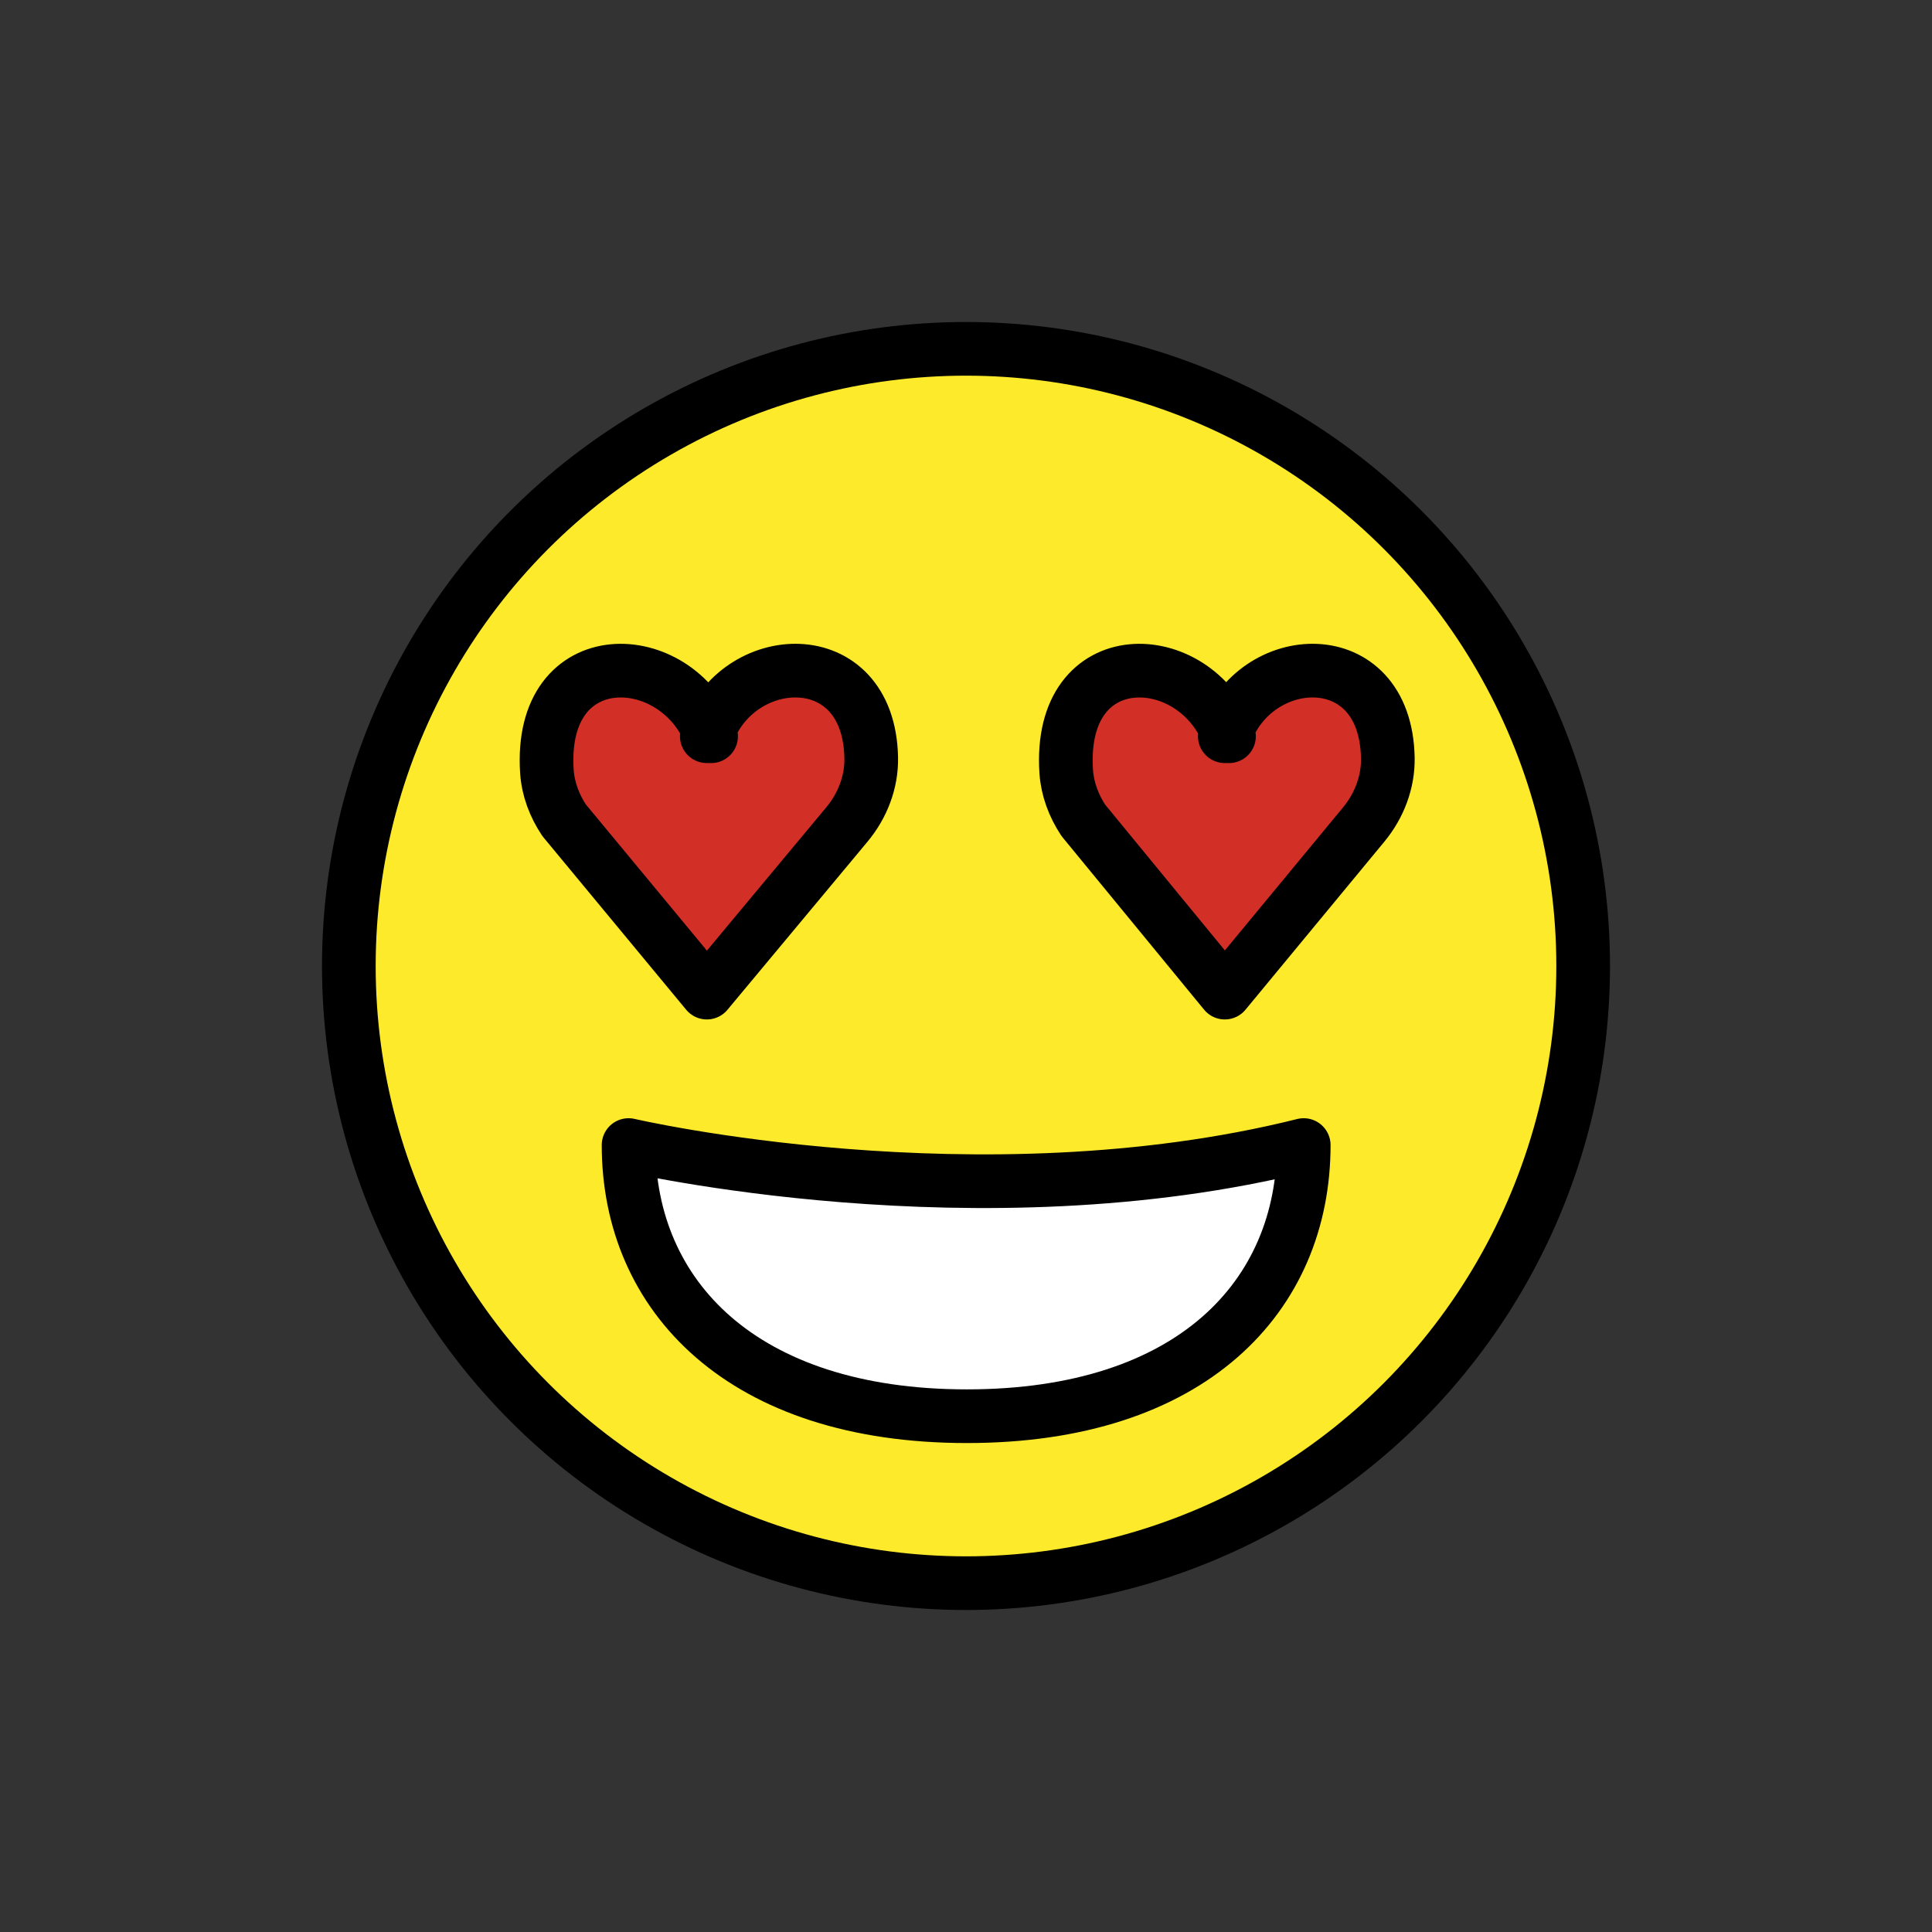
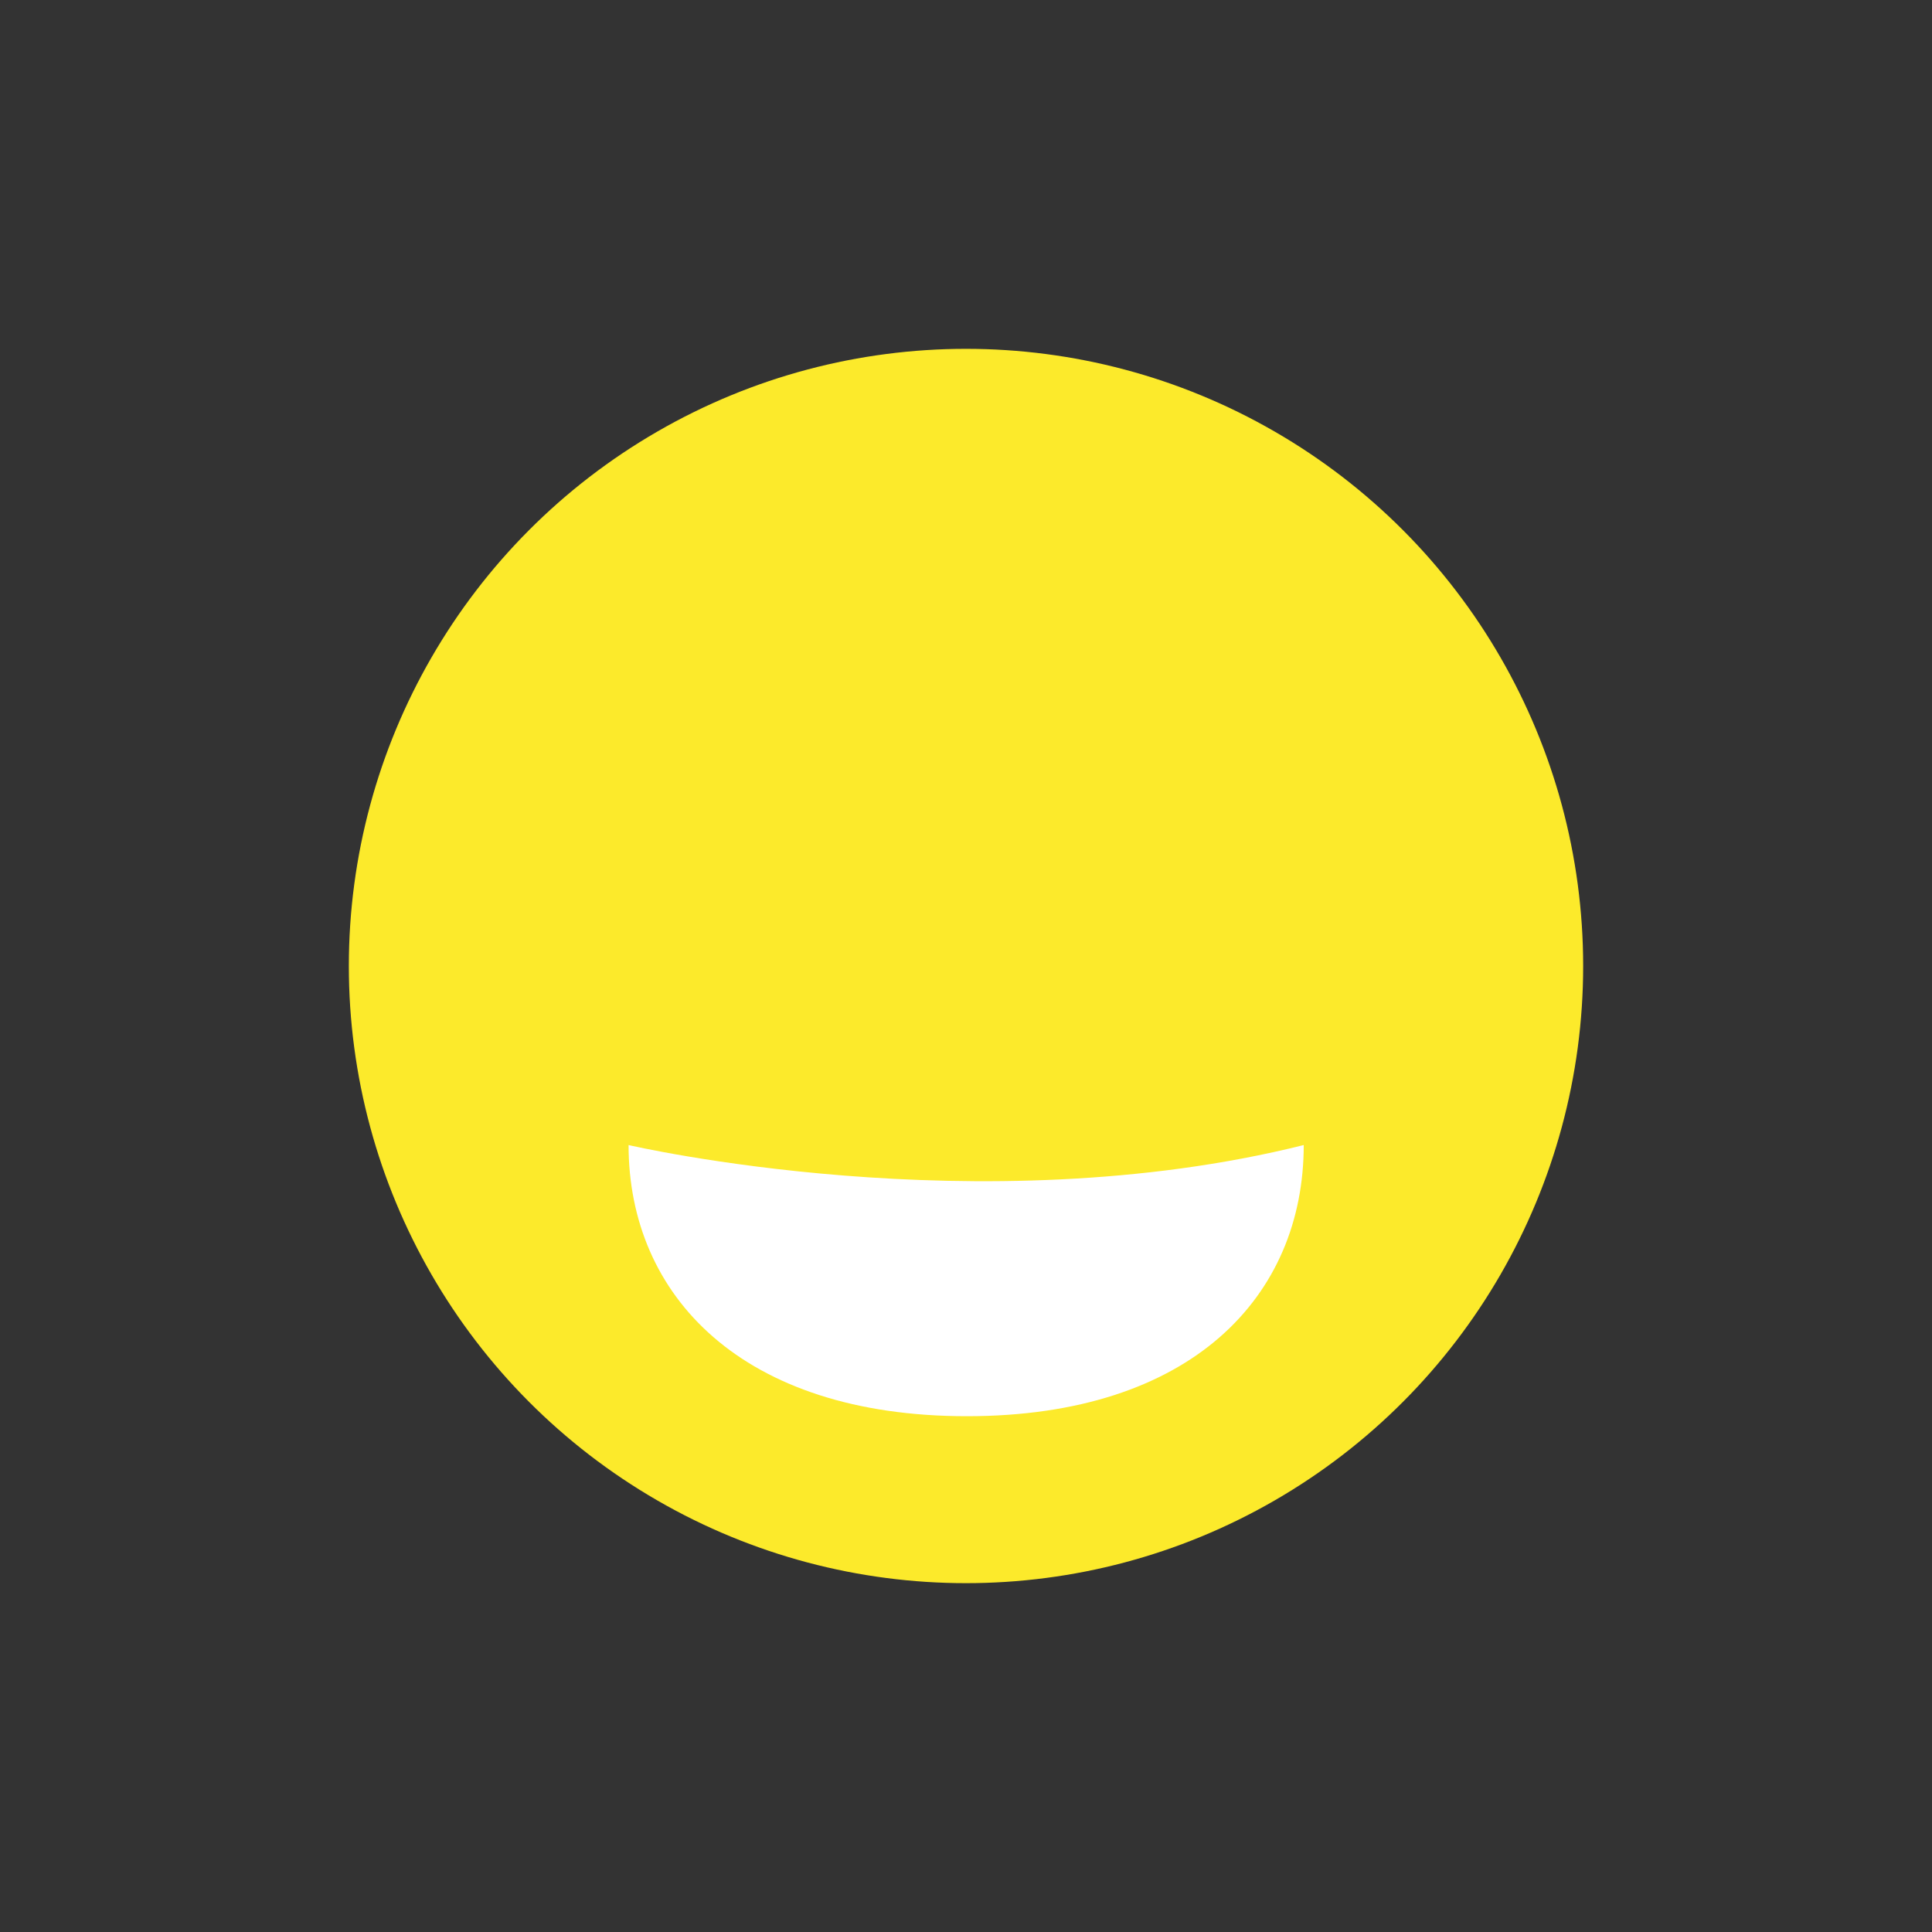
<svg xmlns="http://www.w3.org/2000/svg" width="800" height="800" viewBox="0 0 72 72">
  <rect x="0" y="0" width="72" height="72" fill="#333333" stroke="none" />
  <circle cx="36" cy="36" r="23" fill="#FCEA2B" />
-   <path fill="#D22F27" d="M26.5 27.438c-1.266-3.354-6.442-3.568-6.118 1.318c.043.649.281 1.273.642 1.814l5.318 6.422l5.22-6.266c.58-.696.923-1.578.906-2.485c-.086-4.352-5.051-4.035-6.128-.804m19.461.001c-1.255-3.354-6.387-3.568-6.066 1.318c.043.649.28 1.273.636 1.814l5.274 6.422l5.178-6.266c.575-.696.915-1.578.897-2.485c-.085-4.352-5.009-4.035-6.076-.804" />
  <path fill="#FFF" d="M48.586 42.674c0 5.63-4.178 10.104-12.554 10.104c-8.374 0-12.607-4.489-12.607-10.105c0 0 13.025 3.032 25.16 0" />
  <g fill="none" stroke="#000" stroke-linecap="round" stroke-linejoin="round" stroke-miterlimit="10" stroke-width="2">
-     <circle cx="36" cy="36" r="23" />
-     <path d="M48.586 42.674c0 5.63-4.178 10.104-12.554 10.104c-8.374 0-12.607-4.489-12.607-10.105c0 0 13.025 3.032 25.16 0M26.5 27.438c-1.266-3.354-6.442-3.568-6.118 1.318c.043.649.281 1.273.642 1.814l5.318 6.422h0l5.22-6.266c.58-.696.923-1.578.906-2.485c-.086-4.352-5.051-4.035-6.128-.804zm19.301 0c-1.255-3.354-6.387-3.568-6.066 1.318c.043.649.28 1.273.636 1.814l5.274 6.422h0l5.178-6.266c.575-.696.915-1.578.897-2.485c-.085-4.352-5.009-4.035-6.076-.804z" />
-   </g>
+     </g>
</svg>